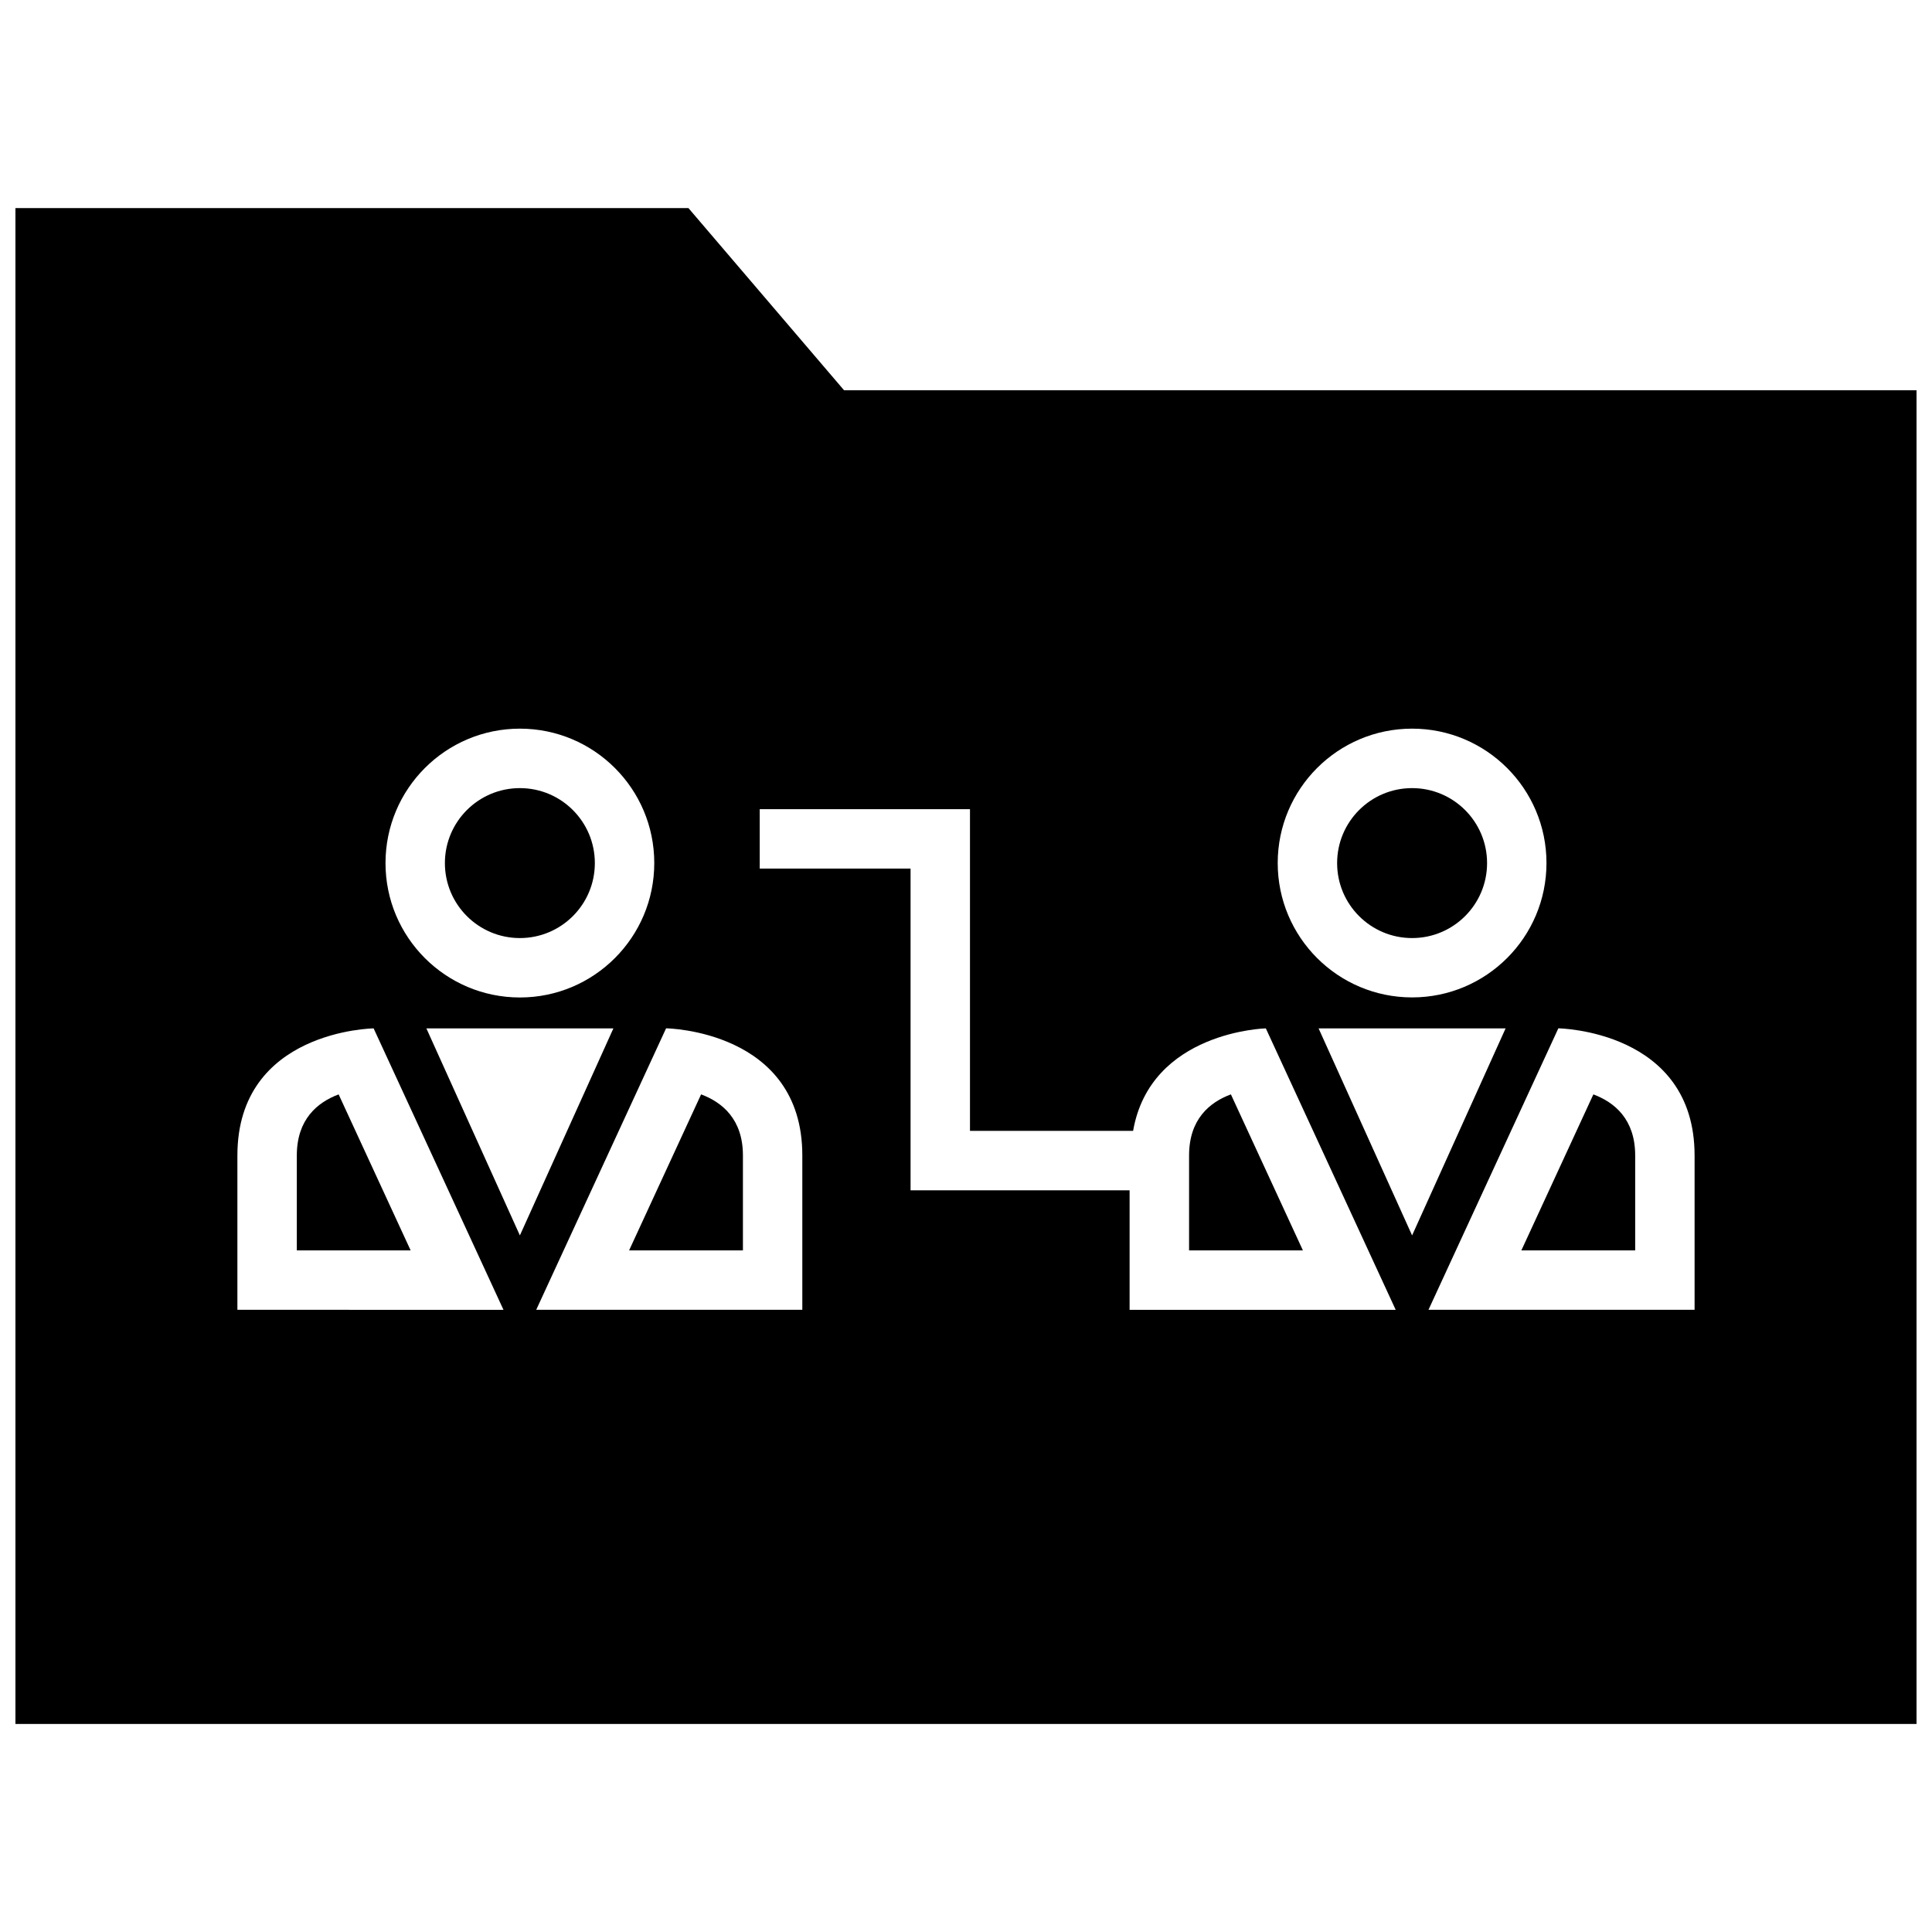
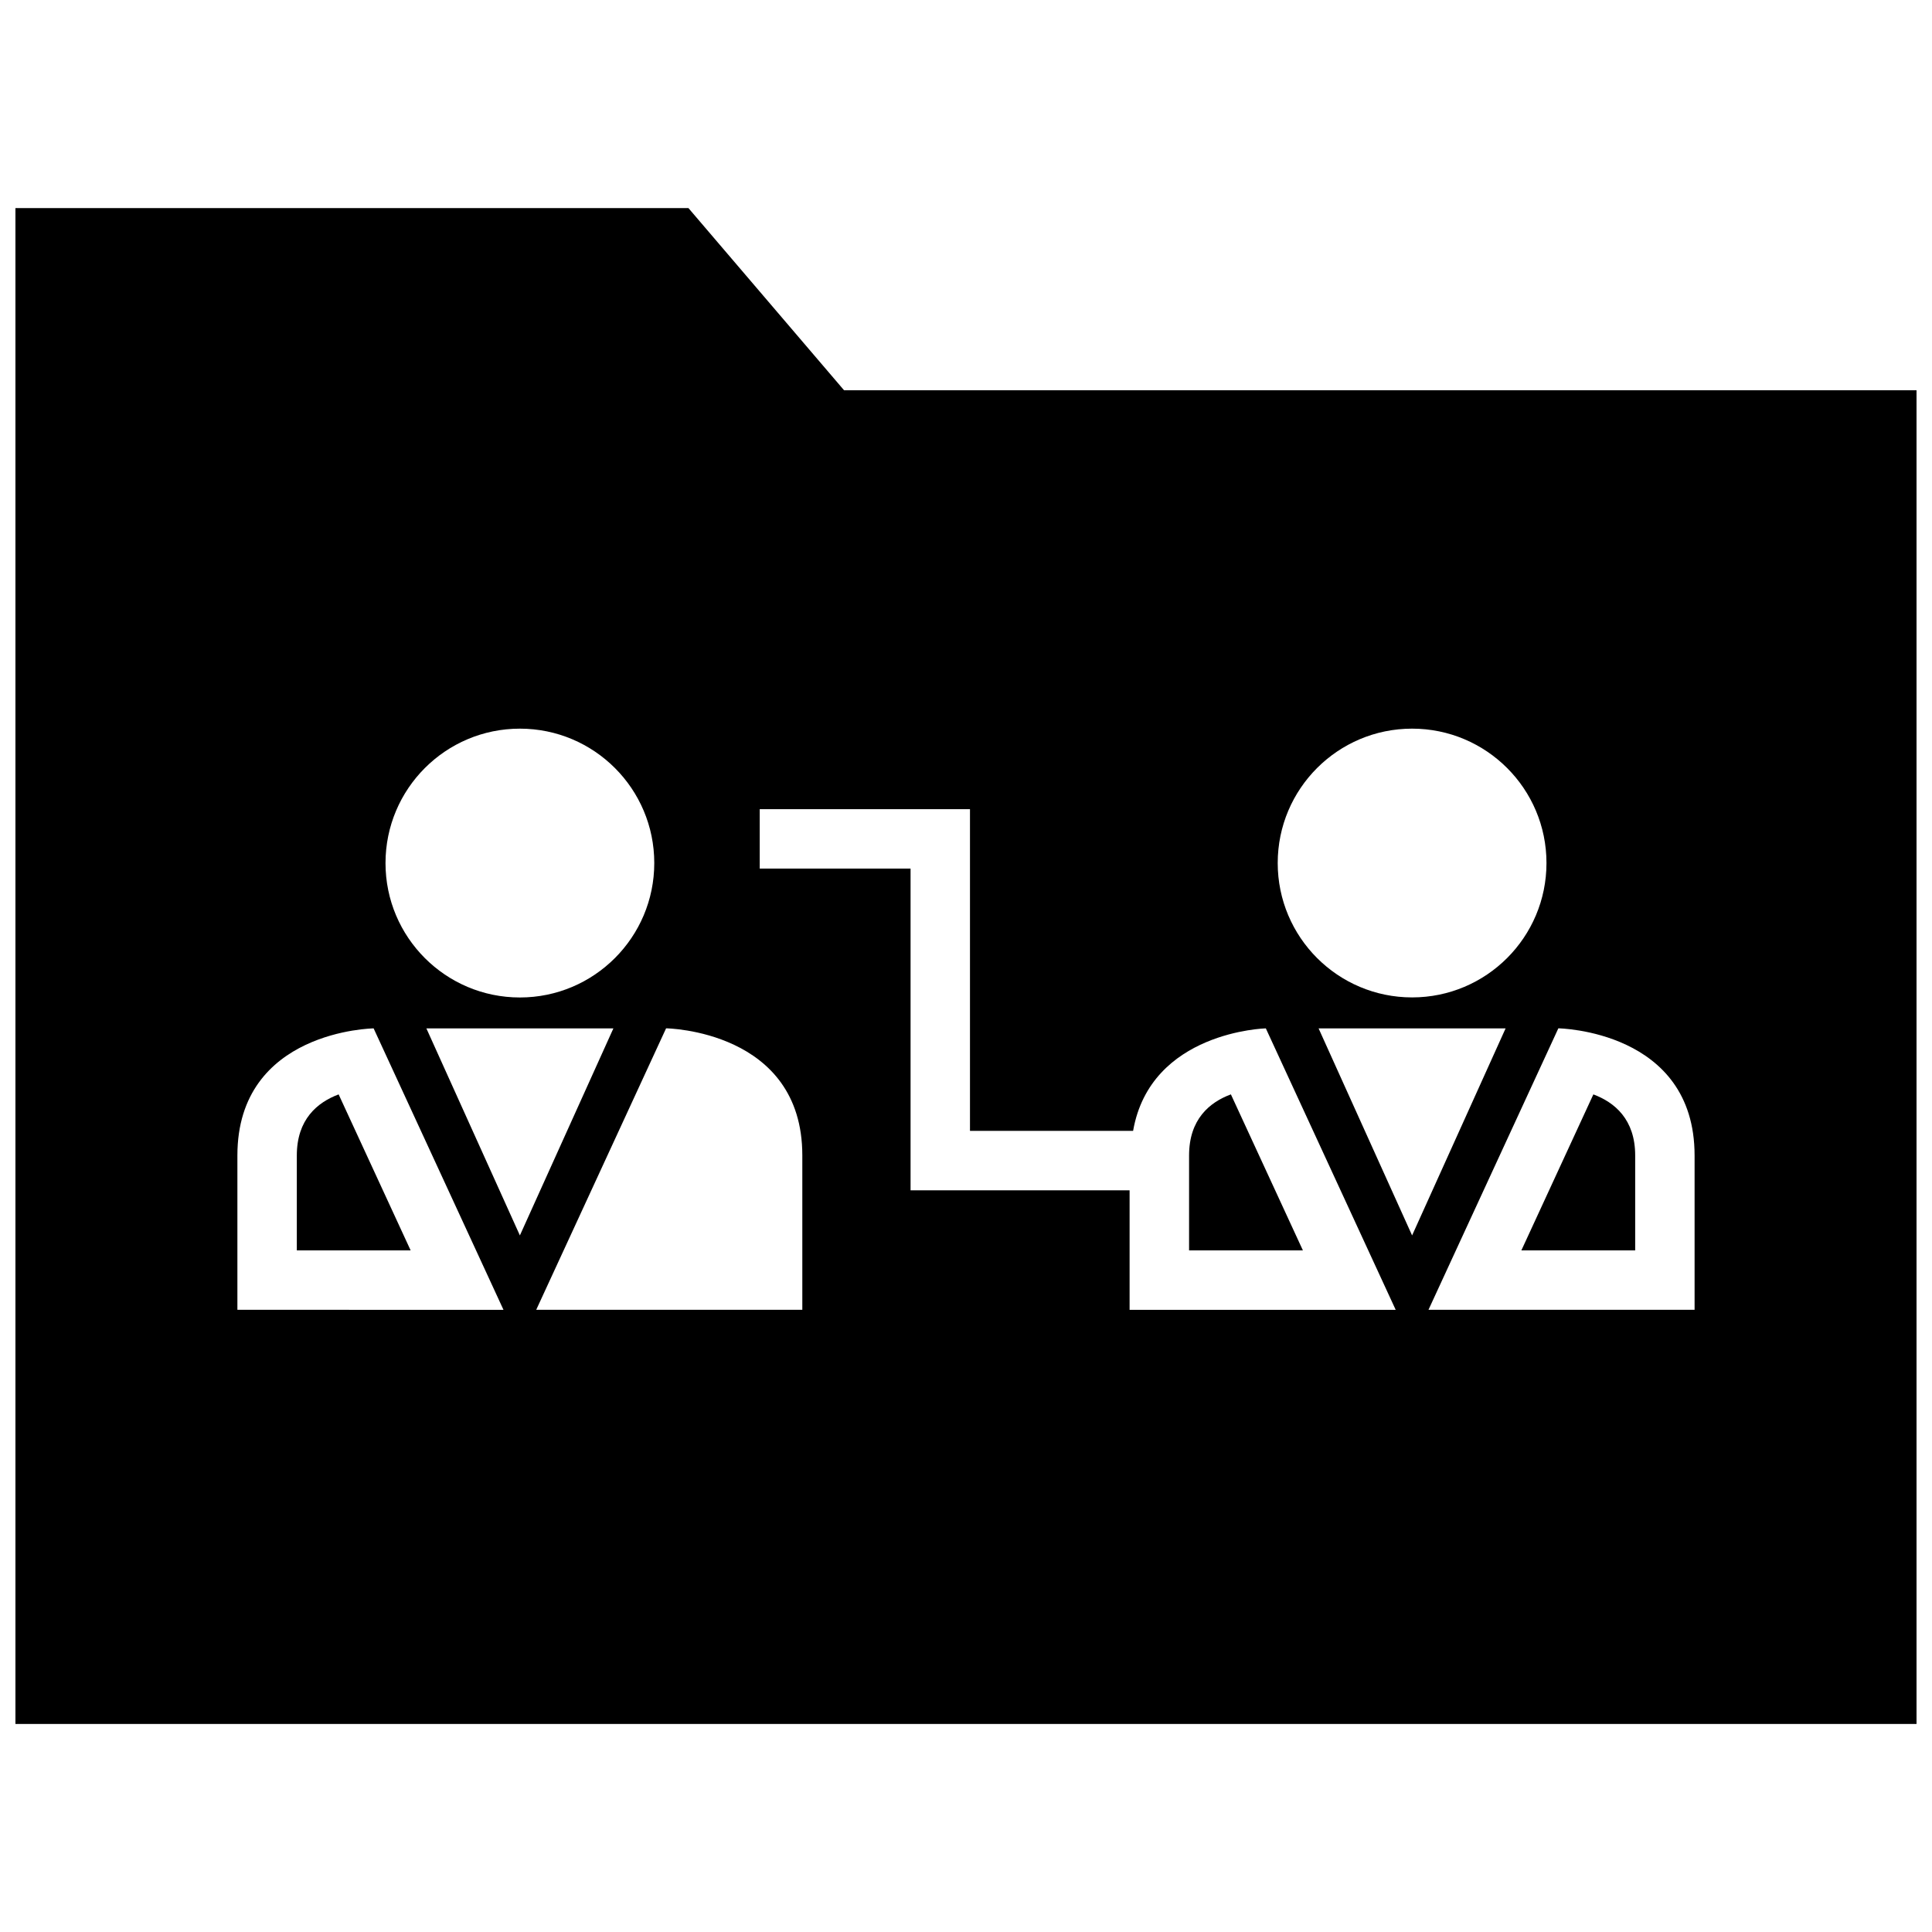
<svg xmlns="http://www.w3.org/2000/svg" width="800px" height="800px" version="1.1" viewBox="144 144 512 512">
  <defs>
    <clipPath id="a">
      <path d="m148.09 199h503.81v402h-503.81z" />
    </clipPath>
  </defs>
-   <path d="m301.64 372.73c0 10.973-8.895 19.867-19.867 19.867s-19.871-8.895-19.871-19.867c0-10.973 8.898-19.871 19.871-19.871s19.867 8.898 19.867 19.871" />
-   <path d="m538.09 372.73c0 10.973-8.895 19.867-19.871 19.867-10.973 0-19.867-8.895-19.867-19.867 0-10.973 8.895-19.871 19.867-19.871 10.977 0 19.871 8.898 19.871 19.871" />
-   <path d="m329.8 434.02-19.082 41.344h30.164v-25.16c0-9.57-5.445-14.07-11.082-16.184z" />
  <path d="m222.66 450.21v25.16h30.164l-19.082-41.344c-5.633 2.109-11.082 6.609-11.082 16.184z" />
  <path d="m470.2 434.02c-5.652 2.094-11.082 6.598-11.082 16.184v25.16h30.164z" />
  <path d="m577.34 475.37v-25.16c0-9.574-5.449-14.074-11.082-16.184l-19.082 41.344z" />
  <g clip-path="url(#a)">
    <path d="m326.44 199.14h-178.35v401.73h503.81v-353.44h-284.21zm-44.664 137.96c19.664 0 35.613 15.949 35.613 35.613 0 19.664-15.949 35.629-35.613 35.629-19.664 0-35.613-15.949-35.613-35.613 0-19.664 15.934-35.629 35.613-35.629zm-74.863 154.01v-40.902c0-33.203 36.102-33.676 36.102-33.676l34.418 74.594c-0.238-0.016-70.52-0.016-70.52-0.016zm50.082-74.578h49.562l-24.781 54.867zm99.629 74.578h-70.52l34.418-74.594s36.102 0.473 36.102 33.676v40.918zm236.46-40.902v40.902h-70.52l34.418-74.594c0 0.016 36.102 0.488 36.102 33.691zm-74.863 21.191-24.781-54.867h49.562zm0-134.3c19.664 0 35.613 15.949 35.613 35.613 0 19.664-15.949 35.613-35.613 35.613s-35.613-15.949-35.613-35.613c0.004-19.664 15.949-35.613 35.613-35.613zm-73.934 106.59c4.598-26.402 35.172-27.16 35.172-27.16l34.418 74.594h-70.52v-31.676h-58.047v-85.266h-39.973v-15.742h55.719v85.254z" />
  </g>
</svg>